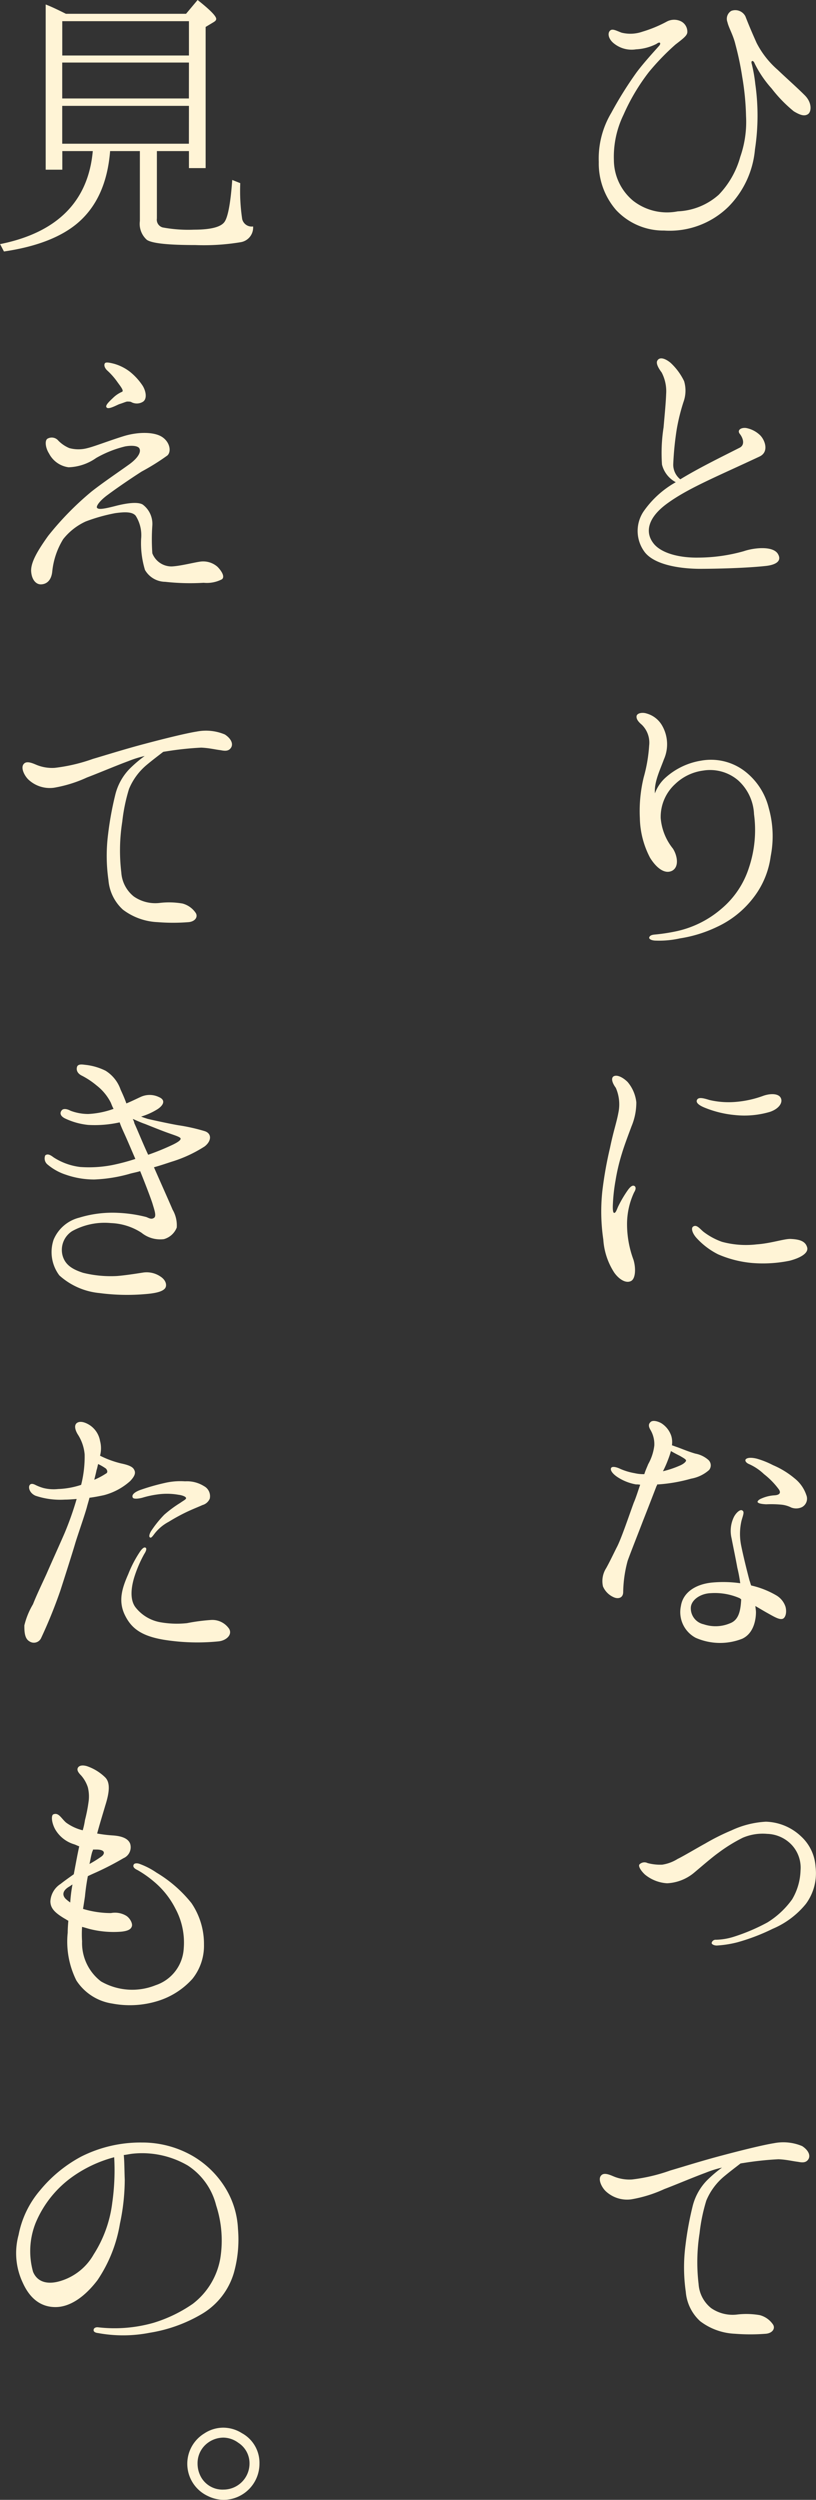
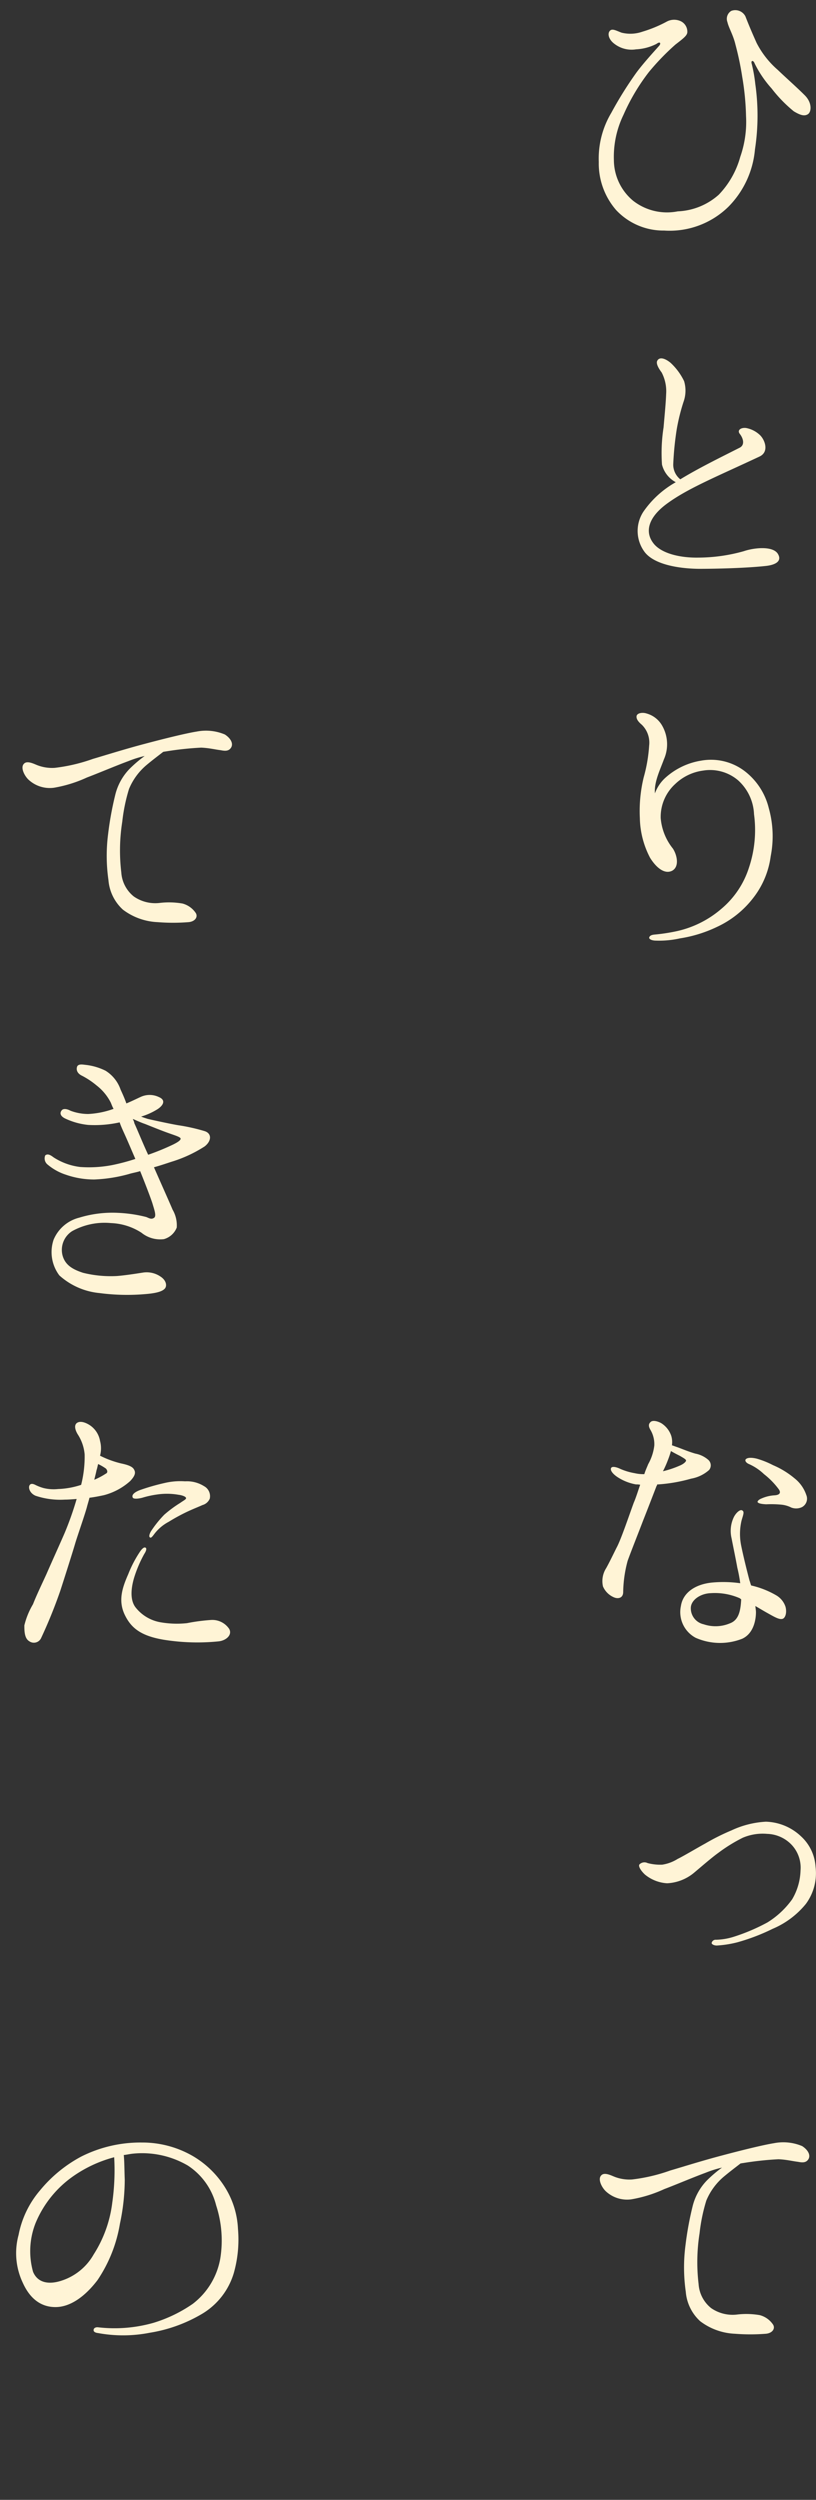
<svg xmlns="http://www.w3.org/2000/svg" id="レイヤー_1" data-name="レイヤー 1" viewBox="0 0 93.191 285.409">
  <rect x="0" y="0" width="93.191" height="285.409" fill="#333333" stroke="none" />
  <defs>
    <style>.cls-1{fill:#fff4d6;}</style>
  </defs>
  <path class="cls-1" d="M1000.008,402.765a17.18,17.18,0,0,1,.4,2.271,25.556,25.556,0,0,1-.037,7.472,10.62,10.62,0,0,1-3.039,6.556,9.589,9.589,0,0,1-7.326,2.71,7.392,7.392,0,0,1-5.494-2.344,8.115,8.115,0,0,1-1.978-5.493,10.173,10.173,0,0,1,1.428-5.6,43.264,43.264,0,0,1,2.857-4.579c.916-1.246,2.528-2.966,2.637-3.113.184-.221.11-.513-.329-.184a5.763,5.763,0,0,1-2.344.623,3.207,3.207,0,0,1-2.455-.623c-.7-.512-.842-1.244-.476-1.538.257-.219.7.037,1.282.257a4.171,4.171,0,0,0,2.381-.11,14.666,14.666,0,0,0,2.82-1.172,1.786,1.786,0,0,1,1.612,0,1.328,1.328,0,0,1,.7,1.245c-.036.366-.4.659-1.355,1.392a27.661,27.661,0,0,0-3.041,3.149,23.211,23.211,0,0,0-2.892,4.872,10.967,10.967,0,0,0-1.1,5.164,6.086,6.086,0,0,0,2.2,4.653,6.293,6.293,0,0,0,5.091,1.208,7.482,7.482,0,0,0,4.688-1.9,10.1,10.1,0,0,0,2.454-4.322,12.076,12.076,0,0,0,.66-4.651,30.263,30.263,0,0,0-.44-4.506,33.463,33.463,0,0,0-.769-3.662c-.257-1.1-.769-1.905-.916-2.564a1.054,1.054,0,0,1,.44-1.282,1.3,1.3,0,0,1,1.612.622c.329.843.659,1.649,1.282,3.041a10.251,10.251,0,0,0,2.416,3.076c.916.88,2.162,1.978,3.041,2.857.916.88.806,1.941.4,2.2s-.879.11-1.612-.33a15.656,15.656,0,0,1-2.527-2.6,12.589,12.589,0,0,1-1.941-2.857C1000.192,402.289,999.861,402.326,1000.008,402.765Z" transform="translate(-914.151 -395.451)" />
  <path class="cls-1" d="M1001.62,460.065c-1.978.219-5.2.329-7.692.329-2.491-.036-5.054-.55-6.116-1.867a4.01,4.01,0,0,1-.184-4.653,11.072,11.072,0,0,1,3.7-3.369,3.143,3.143,0,0,1-1.575-2.014,19.041,19.041,0,0,1,.182-4.25c.111-1.319.256-2.747.293-3.808a4.625,4.625,0,0,0-.512-2.455c-.329-.439-.66-.989-.513-1.319.293-.585,1.062-.182,1.538.221a6.985,6.985,0,0,1,1.538,2.088,3.791,3.791,0,0,1-.072,2.379,22.594,22.594,0,0,0-.77,3.115,35.037,35.037,0,0,0-.4,4.029,2.151,2.151,0,0,0,.806,1.684c2.161-1.318,4.652-2.527,6.812-3.625.587-.331.368-1.063,0-1.54-.366-.439.111-.769.7-.695a3.122,3.122,0,0,1,1.5.732c.622.513,1.208,1.978.036,2.528-4.835,2.27-8.095,3.589-10.475,5.311-2.308,1.647-2.71,3.406-1.5,4.761.989,1.062,3.04,1.5,4.981,1.465a19.239,19.239,0,0,0,5.2-.732c1.172-.4,3.3-.624,3.882.292C1003.524,459.552,1002.645,459.955,1001.62,460.065Z" transform="translate(-914.151 -395.451)" />
  <path class="cls-1" d="M999.679,494.529a13.514,13.514,0,0,0,.585-6.117,5.511,5.511,0,0,0-1.831-3.882,4.936,4.936,0,0,0-3.992-1.1,5.69,5.69,0,0,0-3.187,1.539,5.078,5.078,0,0,0-1.648,3.882,6.381,6.381,0,0,0,1.391,3.48c.477.732.77,2.051-.072,2.527-.843.439-1.795-.293-2.528-1.465a10.149,10.149,0,0,1-1.172-4.542,16.326,16.326,0,0,1,.44-4.652,17.419,17.419,0,0,0,.622-3.626,2.859,2.859,0,0,0-.841-2.38c-.44-.367-.66-.7-.587-1.026.11-.33.7-.4,1.135-.257a2.949,2.949,0,0,1,1.759,1.356,4.271,4.271,0,0,1,.219,3.882c-.44,1.209-1.135,2.6-1.025,3.882a4.436,4.436,0,0,1,1.209-1.794,7.975,7.975,0,0,1,4.064-1.941,6.356,6.356,0,0,1,4.946,1.172,7.588,7.588,0,0,1,2.783,4.249,11.834,11.834,0,0,1,.219,5.493,9.8,9.8,0,0,1-1.941,4.689,11.091,11.091,0,0,1-4.175,3.369,15.1,15.1,0,0,1-4.249,1.319,10.883,10.883,0,0,1-2.71.256c-.549,0-.806-.182-.806-.329.037-.183.184-.33.66-.366a20.673,20.673,0,0,0,2.234-.33,11.631,11.631,0,0,0,5.348-2.6A10.16,10.16,0,0,0,999.679,494.529Z" transform="translate(-914.151 -395.451)" />
-   <path class="cls-1" d="M982.94,531.44a44.028,44.028,0,0,1,.878-4.944c.4-1.941.734-2.82.953-3.992a4.7,4.7,0,0,0-.293-2.857c-.329-.44-.586-1.025-.292-1.282.4-.293,1.135.11,1.647.623a4.312,4.312,0,0,1,.989,2.307,7.033,7.033,0,0,1-.549,2.747c-.257.7-.806,2.125-1.1,3.113a22.443,22.443,0,0,0-.732,3.113,20.044,20.044,0,0,0-.293,2.6c-.037.622,0,1.062.146,1.062.183,0,.292-.366.439-.7a13.41,13.41,0,0,1,1.172-1.977c.257-.33.477-.513.7-.4.219.147.146.439-.037.732a8.56,8.56,0,0,0-.806,3.59,11.7,11.7,0,0,0,.733,4.1c.293.952.256,2.234-.33,2.454-.586.256-1.355-.257-1.868-.989a7.854,7.854,0,0,1-1.246-3.772A21.873,21.873,0,0,1,982.94,531.44Zm11.611,4.689a7.688,7.688,0,0,0,2.05,1.1,10.5,10.5,0,0,0,3.957.293c1.61-.111,3.076-.623,3.845-.623.806.037,1.649.146,1.9.88.292.695-.7,1.281-1.978,1.61a15.182,15.182,0,0,1-4.285.257,12.577,12.577,0,0,1-3.882-.989,8.475,8.475,0,0,1-2.491-1.9c-.477-.548-.624-1.135-.33-1.282C993.745,535.213,994.148,535.835,994.551,536.129Zm0-14.248c-.513-.22-.953-.512-.806-.843s.622-.256,1.428,0a9.569,9.569,0,0,0,2.967.22,11.891,11.891,0,0,0,3.187-.7c.841-.294,1.721-.257,1.978.219.292.513-.147,1.246-1.209,1.612a10.3,10.3,0,0,1-4.029.366A12.086,12.086,0,0,1,994.551,521.881Z" transform="translate(-914.151 -395.451)" />
  <path class="cls-1" d="M983.014,576.574a2.741,2.741,0,0,1,.366-2.088c.366-.659.7-1.354,1.172-2.307.512-.916,1.464-3.773,1.978-5.164.256-.587.476-1.319.732-2.051a2.071,2.071,0,0,0-.476-.037,5.632,5.632,0,0,1-2.125-.843c-.549-.366-.878-.806-.7-1.062.184-.22.769,0,1.062.146a7.149,7.149,0,0,0,1.612.477,4.43,4.43,0,0,0,1.1.11c.146-.477.33-.843.44-1.135a5.7,5.7,0,0,0,.7-2.125,3.193,3.193,0,0,0-.44-1.794c-.256-.44-.219-.7.037-.916.292-.256,1.025,0,1.354.256a2.748,2.748,0,0,1,.99,1.355,2.514,2.514,0,0,1,.073,1.062c.219.074.4.147.622.22.513.183,1.282.513,2.052.733a3.131,3.131,0,0,1,1.5.732.841.841,0,0,1,.073,1.135,4.159,4.159,0,0,1-2.051.99,18.152,18.152,0,0,1-3.772.659h-.11a.277.277,0,0,1-.073.182c-.183.477-1.1,2.857-1.539,3.957-.4,1.062-1.391,3.553-1.758,4.578a14.324,14.324,0,0,0-.512,3.626c-.037.659-.623.769-1.135.513A2.358,2.358,0,0,1,983.014,576.574Zm6.848-13.149a11.2,11.2,0,0,0,1.869-.623c.548-.219.8-.512.769-.622-.037-.147-.4-.33-.7-.513-.219-.109-.659-.33-1.025-.549a10.22,10.22,0,0,1-.33.988A12.085,12.085,0,0,1,989.862,563.425Zm8.827,12.783a16.516,16.516,0,0,0-.329-1.758c-.183-1.025-.477-2.418-.659-3.369a3.625,3.625,0,0,1,.256-2.418c.256-.513.732-.916.952-.769.293.146.111.512-.073,1.172a6.672,6.672,0,0,0-.037,2.857c.221,1.1.624,2.747.953,3.991.072.184.109.368.183.55a10.129,10.129,0,0,1,2.82,1.1,2.369,2.369,0,0,1,1.1,1.319c.183.66,0,1.282-.33,1.392-.366.109-.879-.184-1.722-.66-.4-.219-.878-.512-1.391-.806.037.294.073.55.073.7,0,.622-.146,2.381-1.575,3.04a6.907,6.907,0,0,1-5.311-.111,3.318,3.318,0,0,1-1.685-3.626c.221-1.465,1.538-2.454,3.479-2.673A13.915,13.915,0,0,1,998.689,576.208Zm-.037,1.721a7.061,7.061,0,0,0-3.332-.586c-1.135.037-2.2.733-2.272,1.612a1.866,1.866,0,0,0,1.466,1.941,4.231,4.231,0,0,0,3-.11c.99-.366,1.209-1.391,1.282-2.673v-.074A.518.518,0,0,1,998.652,577.929Zm7.582-11.793a1.093,1.093,0,0,1-.512,1.392,1.553,1.553,0,0,1-1.209.037,3.181,3.181,0,0,0-1.172-.331,12.225,12.225,0,0,0-1.685-.037c-.695-.035-.989-.146-.989-.292,0-.074.147-.256.44-.367a4.27,4.27,0,0,1,1.5-.366c.587-.036.77-.292.476-.7a8.913,8.913,0,0,0-1.685-1.722,6,6,0,0,0-1.684-1.135c-.366-.147-.513-.4-.4-.55.183-.22.7-.22,1.283-.074a9.939,9.939,0,0,1,1.83.734,9.781,9.781,0,0,1,2.455,1.5A4.085,4.085,0,0,1,1006.234,566.136Z" transform="translate(-914.151 -395.451)" />
  <path class="cls-1" d="M1005.575,609a3.809,3.809,0,0,0-.952-2.857,4.019,4.019,0,0,0-2.856-1.319,5.8,5.8,0,0,0-2.784.44,17.949,17.949,0,0,0-2.785,1.721c-.769.549-1.9,1.539-2.819,2.308a5.2,5.2,0,0,1-3.041,1.172,4.393,4.393,0,0,1-2.526-.99c-.477-.438-.806-.988-.624-1.172a.8.8,0,0,1,.916-.146,5.6,5.6,0,0,0,1.686.183,4.631,4.631,0,0,0,1.757-.659c.55-.256,2.344-1.319,3.15-1.758a25.249,25.249,0,0,1,3-1.5,10.6,10.6,0,0,1,3.919-.988,6.08,6.08,0,0,1,4.029,1.684,5.148,5.148,0,0,1,1.648,3.48,5.908,5.908,0,0,1-1.1,4.212,9.794,9.794,0,0,1-3.81,2.857,23.017,23.017,0,0,1-4.029,1.538,12.238,12.238,0,0,1-2.344.366c-.33,0-.587-.147-.587-.293a.47.47,0,0,1,.513-.366,7.256,7.256,0,0,0,1.978-.329,22.082,22.082,0,0,0,3.882-1.649,9.8,9.8,0,0,0,2.821-2.637A6.826,6.826,0,0,0,1005.575,609Z" transform="translate(-914.151 -395.451)" />
  <path class="cls-1" d="M983.306,645.6c-.476-.477-.879-1.356-.513-1.759.293-.366.879-.147,1.393.073a4.675,4.675,0,0,0,2.16.367,19.716,19.716,0,0,0,4.358-1.026c1.136-.33,3.7-1.136,5.934-1.721,2.2-.587,4.726-1.209,5.9-1.393a5.539,5.539,0,0,1,3.223.33c.622.4.988.989.732,1.466-.257.438-.66.438-1.208.329-.624-.073-1.319-.257-2.235-.294a36.448,36.448,0,0,0-4.065.44c-.074,0-.184.037-.257.037-.513.4-1.246.952-1.9,1.5a7.155,7.155,0,0,0-2.015,2.747,20.1,20.1,0,0,0-.769,3.735,21.159,21.159,0,0,0-.11,5.788,3.828,3.828,0,0,0,1.429,2.747,4.3,4.3,0,0,0,3,.732,8.97,8.97,0,0,1,2.564.074,2.647,2.647,0,0,1,1.5,1.062c.293.439-.036.989-.8,1.062a22.679,22.679,0,0,1-3.553,0,7.055,7.055,0,0,1-3.956-1.429,5.1,5.1,0,0,1-1.648-3.369,19.529,19.529,0,0,1-.037-5.274,37.044,37.044,0,0,1,.806-4.432,6.477,6.477,0,0,1,1.612-2.967,14.492,14.492,0,0,1,1.757-1.5,12.219,12.219,0,0,0-1.867.587c-1.392.512-3.553,1.428-4.725,1.867a15.026,15.026,0,0,1-3.773,1.172A3.562,3.562,0,0,1,983.306,645.6Z" transform="translate(-914.151 -395.451)" />
-   <path class="cls-1" d="M935.4,397.026l1.319-1.575c1.391,1.1,2.124,1.831,2.124,2.16,0,.147-.11.257-.293.366l-.915.55v16.116h-1.906V412.7h-3.661v7.691a.915.915,0,0,0,.658,1.026,16.012,16.012,0,0,0,3.59.256c1.978,0,3.15-.329,3.516-.951.366-.587.66-2.162.842-4.726l.916.366a21.663,21.663,0,0,0,.22,4.1,1.108,1.108,0,0,0,1.245.842,1.691,1.691,0,0,1-1.391,1.794,25.62,25.62,0,0,1-5.2.331c-3.041,0-4.909-.184-5.532-.587a2.441,2.441,0,0,1-.806-2.16V412.7h-3.4c-.293,3.7-1.575,6.41-3.737,8.241-1.867,1.575-4.651,2.674-8.387,3.223l-.44-.842c6.557-1.319,10.073-4.909,10.586-10.622h-3.48v2.124h-1.9V395.964c.587.219,1.356.585,2.308,1.062Zm-14.138.842v3.919h14.467v-3.919Zm14.467,4.725H921.257v4.1h14.467Zm0,4.945H921.257v4.322h14.467Z" transform="translate(-914.151 -395.451)" />
-   <path class="cls-1" d="M920.818,445.766a3.856,3.856,0,0,0,1.245.843,3.97,3.97,0,0,0,2.087,0c.769-.183,2.454-.843,4.1-1.355s3.479-.513,4.395.073,1.1,1.685.623,2.124a25.96,25.96,0,0,1-2.93,1.831c-1.319.843-2.967,1.978-3.847,2.638-.915.659-1.318,1.245-1.281,1.465.109.257.622.22,2.051-.146,1.392-.366,2.637-.513,3.187-.184a2.745,2.745,0,0,1,1.1,2.381,22.954,22.954,0,0,0,0,3.186,2.349,2.349,0,0,0,2.2,1.5c.952-.037,2.49-.44,3.26-.549a2.475,2.475,0,0,1,1.977.586c.367.366.916,1.1.513,1.429a3.738,3.738,0,0,1-2.088.4,25.931,25.931,0,0,1-4.395-.111,2.7,2.7,0,0,1-2.307-1.355,10.5,10.5,0,0,1-.44-3.553,4.148,4.148,0,0,0-.622-2.637c-.4-.476-1.282-.439-2.344-.292a19.784,19.784,0,0,0-3.37.951,6.984,6.984,0,0,0-2.564,2.015,8.685,8.685,0,0,0-1.246,3.663c-.109,1.172-.769,1.5-1.318,1.5s-1.063-.55-1.1-1.575c0-1.025.769-2.307,1.941-3.955a34.171,34.171,0,0,1,4.944-5.055c1.245-.989,3.3-2.38,4.213-3.04.951-.659,1.5-1.392,1.282-1.868-.147-.329-.843-.4-1.649-.256a12.62,12.62,0,0,0-3.3,1.318,5.794,5.794,0,0,1-3.15,1.063,2.946,2.946,0,0,1-2.235-1.575c-.4-.623-.512-1.466-.183-1.685A.977.977,0,0,1,920.818,445.766Zm6.336-8.79a5.36,5.36,0,0,1,1.831.916,6.93,6.93,0,0,1,1.466,1.611c.4.659.512,1.538,0,1.831a1.328,1.328,0,0,1-1.282.037c-.074-.074-.33-.074-.513-.074-.183.037-.513.184-.88.294-.366.146-1.208.622-1.428.4-.22-.183.111-.55.7-1.1a3.4,3.4,0,0,1,1.026-.7c.293-.11-.22-.7-.55-1.172a8,8,0,0,0-1.1-1.246c-.294-.256-.44-.622-.294-.842C926.238,436.756,926.715,436.867,927.154,436.976Z" transform="translate(-914.151 -395.451)" />
  <path class="cls-1" d="M917.374,484.435c-.475-.477-.878-1.356-.512-1.759.293-.366.878-.146,1.392.073a4.68,4.68,0,0,0,2.161.367,19.725,19.725,0,0,0,4.358-1.025c1.136-.331,3.7-1.137,5.934-1.722,2.2-.587,4.725-1.209,5.9-1.393a5.537,5.537,0,0,1,3.223.331c.623.4.989.988.732,1.465-.256.439-.659.439-1.208.329-.623-.073-1.318-.256-2.234-.293a36.223,36.223,0,0,0-4.066.44c-.074,0-.183.037-.256.037-.513.4-1.246.951-1.9,1.5a7.145,7.145,0,0,0-2.015,2.747,20.108,20.108,0,0,0-.769,3.736,21.071,21.071,0,0,0-.11,5.787,3.824,3.824,0,0,0,1.428,2.747,4.293,4.293,0,0,0,3,.732,9.035,9.035,0,0,1,2.563.074,2.645,2.645,0,0,1,1.5,1.063c.294.438-.035.988-.8,1.061a22.446,22.446,0,0,1-3.554,0,7.057,7.057,0,0,1-3.956-1.429,5.107,5.107,0,0,1-1.648-3.369,19.529,19.529,0,0,1-.037-5.274,37.012,37.012,0,0,1,.807-4.432,6.459,6.459,0,0,1,1.612-2.966,14.421,14.421,0,0,1,1.757-1.5,12.3,12.3,0,0,0-1.867.587c-1.393.513-3.553,1.428-4.725,1.867a14.985,14.985,0,0,1-3.773,1.172A3.564,3.564,0,0,1,917.374,484.435Z" transform="translate(-914.151 -395.451)" />
  <path class="cls-1" d="M922.978,517.181c.184-.292.66-.182,1.026-.145a6.785,6.785,0,0,1,2.2.659,4.12,4.12,0,0,1,1.721,2.161c.184.4.44.952.659,1.575.7-.294,1.282-.587,1.612-.734a2.43,2.43,0,0,1,2.088,0c.879.368.476.99-.147,1.393a7.653,7.653,0,0,1-1.868.842c.256.109.513.183.733.256.439.111,2.637.587,3.517.733a21.506,21.506,0,0,1,2.966.66c.879.256.842,1.135.037,1.757a15.08,15.08,0,0,1-3.809,1.759c-.66.219-1.319.439-1.979.622.623,1.429,1.869,4.213,2.125,4.835a3.542,3.542,0,0,1,.476,2.051,2.218,2.218,0,0,1-1.465,1.319,3.393,3.393,0,0,1-2.564-.733,6.861,6.861,0,0,0-3.479-1.1,7.659,7.659,0,0,0-4.432.916,2.54,2.54,0,0,0-1.1,2.784c.293,1.061,1.1,1.574,2.344,1.977a13.12,13.12,0,0,0,3.846.367c.989-.074,2.344-.293,3.039-.4a2.806,2.806,0,0,1,1.978.476c.66.44.734,1.062.476,1.356s-.842.513-2.123.622a24.247,24.247,0,0,1-5.348-.109,7.948,7.948,0,0,1-4.579-2.016,4.428,4.428,0,0,1-.659-4.065,4.306,4.306,0,0,1,2.931-2.527,12.9,12.9,0,0,1,4.432-.55,15.6,15.6,0,0,1,3.223.476c.293.11.585.33.915.074.257-.221,0-.916-.183-1.538-.147-.514-.879-2.418-1.429-3.774-.475.147-.952.221-1.281.33a17.134,17.134,0,0,1-3.957.623,9.779,9.779,0,0,1-3.259-.55,6.169,6.169,0,0,1-2.051-1.135.9.9,0,0,1-.294-1.062c.294-.257.66,0,.953.22a7.158,7.158,0,0,0,3.041,1.1,13.992,13.992,0,0,0,3.662-.219,23.544,23.544,0,0,0,2.637-.7c-.476-1.1-.952-2.235-1.392-3.186-.146-.33-.293-.66-.4-.99a13.073,13.073,0,0,1-3.589.293,7.982,7.982,0,0,1-2.564-.7c-.586-.256-.733-.622-.476-.951.183-.257.622-.184,1.025.035a5.778,5.778,0,0,0,2.015.368,9.9,9.9,0,0,0,2.893-.587c-.183-.329-.256-.585-.329-.732a5.8,5.8,0,0,0-1.612-1.941,9.145,9.145,0,0,0-1.648-1.1C922.906,517.987,922.832,517.511,922.978,517.181Zm6.41,6.044h-.072a1.3,1.3,0,0,1,.182.476c.33.7.99,2.344,1.575,3.59a27.561,27.561,0,0,0,2.857-1.172c.366-.184.916-.476.843-.7-.074-.183-.733-.366-1.429-.623-.733-.256-2.087-.806-2.637-1.025C930.377,523.665,929.791,523.409,929.388,523.225Z" transform="translate(-914.151 -395.451)" />
  <path class="cls-1" d="M921.55,570.436a36.508,36.508,0,0,0,1.356-3.847c-.477.037-.953.074-1.356.074a8.863,8.863,0,0,1-3.333-.44c-.7-.293-.878-.988-.659-1.245.147-.183.4-.111.622,0a5.089,5.089,0,0,0,.953.366,4.8,4.8,0,0,0,1.648.11,9.386,9.386,0,0,0,2.637-.476,13.15,13.15,0,0,0,.4-3.48,4.987,4.987,0,0,0-.733-2.2c-.292-.438-.548-1.1-.145-1.391.366-.256.951-.074,1.464.256a2.717,2.717,0,0,1,1.172,1.8,3.3,3.3,0,0,1,0,1.685,11.112,11.112,0,0,0,2.381.878c.7.147,1.319.331,1.5.7.221.366.111.732-.439,1.318a7.23,7.23,0,0,1-3,1.612c-.513.11-1.063.22-1.648.293-.111.44-.221.769-.293,1.062-.257.953-1.1,3.334-1.356,4.212s-1.208,3.883-1.685,5.348a55.6,55.6,0,0,1-2.2,5.42.909.909,0,0,1-1.356.331c-.548-.331-.548-1.209-.548-1.8a8.768,8.768,0,0,1,.988-2.417c.4-1.025.953-2.162,1.538-3.443C920.049,573.8,921.111,571.461,921.55,570.436Zm3.809-7.839c-.072.257-.109.513-.183.7-.036.221-.146.624-.257,1.1a8.233,8.233,0,0,0,1.319-.7c.256-.109.184-.4,0-.585A6.226,6.226,0,0,0,925.359,562.6Zm14.944,18.79c.44.7-.329,1.392-1.245,1.464a24.2,24.2,0,0,1-6.154-.182c-2.673-.44-3.809-1.356-4.541-2.931-.732-1.611-.22-3.076.44-4.578a13.4,13.4,0,0,1,1.391-2.637c.22-.293.439-.476.586-.367.146.074.074.367-.147.7a14.145,14.145,0,0,0-1.172,2.747c-.439,1.5-.366,2.637.147,3.332a4.629,4.629,0,0,0,2.821,1.722,10.886,10.886,0,0,0,3.076.11,21.523,21.523,0,0,1,2.784-.366A2.32,2.32,0,0,1,940.3,581.387ZM935.4,566.479c-.037-.183-.512-.329-.843-.366a7.663,7.663,0,0,0-2.454-.037,10.935,10.935,0,0,0-1.684.367c-.4.109-.989.183-1.1,0-.221-.4.438-.733.841-.879a24.8,24.8,0,0,1,2.82-.806,7.78,7.78,0,0,1,2.309-.183,3.651,3.651,0,0,1,2.16.549,1.3,1.3,0,0,1,.659,1.428,1.28,1.28,0,0,1-.841.734c-.221.109-.88.366-1.612.7a21.279,21.279,0,0,0-2.235,1.209,4.962,4.962,0,0,0-1.5,1.209c-.221.256-.477.7-.624.585-.182-.073-.072-.439.111-.732a12.406,12.406,0,0,1,1.5-1.868,13.59,13.59,0,0,1,1.832-1.355C935.1,566.773,935.432,566.626,935.4,566.479Z" transform="translate(-914.151 -395.451)" />
-   <path class="cls-1" d="M937.446,617.457a6.032,6.032,0,0,1-1.319,3.919,8.79,8.79,0,0,1-3.955,2.528,10.77,10.77,0,0,1-5.2.293,5.922,5.922,0,0,1-4.1-2.638,9.938,9.938,0,0,1-.989-5.457c0-.44.036-.916.073-1.356-.147-.072-.293-.182-.439-.256-1.1-.659-1.612-1.172-1.612-1.978a2.528,2.528,0,0,1,1.172-1.977c.366-.293.879-.659,1.5-1.1.257-1.356.44-2.381.624-3.186-.221-.074-.4-.184-.659-.258a3.748,3.748,0,0,1-2.088-1.684c-.44-.8-.477-1.648-.184-1.721.587-.221.879.476,1.429.951a5.354,5.354,0,0,0,1.9.88,8.488,8.488,0,0,0,.257-1.172,17.7,17.7,0,0,0,.4-2.015,4.347,4.347,0,0,0-.073-1.721,3.831,3.831,0,0,0-.769-1.355c-.33-.33-.512-.624-.366-.88s.513-.329,1.026-.182a5.548,5.548,0,0,1,2.087,1.281c.623.623.476,1.758,0,3.26-.256.879-.622,2.051-.915,3.15a15.042,15.042,0,0,0,1.794.22c1.063.073,1.759.366,1.978.953a1.362,1.362,0,0,1-.769,1.647,32.913,32.913,0,0,1-3.113,1.612c-.33.147-.659.293-.953.439q-.219,1.154-.329,2.309c-.074.512-.146.951-.22,1.428a11.057,11.057,0,0,0,3.187.476,2.49,2.49,0,0,1,1.721.293c.439.256.8.916.659,1.245-.11.33-.476.513-1.208.586a11.118,11.118,0,0,1-3.553-.293c-.294-.073-.623-.184-.916-.256a12.234,12.234,0,0,0,0,1.648,5.528,5.528,0,0,0,2.16,4.578,7.15,7.15,0,0,0,6.228.44,4.7,4.7,0,0,0,3.223-4.212,8.163,8.163,0,0,0-.953-4.542,9.746,9.746,0,0,0-2.491-3.113,12.216,12.216,0,0,0-1.831-1.282c-.329-.147-.585-.366-.439-.624.073-.182.439-.182.7-.072a8.629,8.629,0,0,1,1.906.988,14.8,14.8,0,0,1,3.992,3.481A8.277,8.277,0,0,1,937.446,617.457Zm-15.274-4.8a16.534,16.534,0,0,1,.257-2.051c-.146.073-.257.183-.4.256-.733.44-.806.953-.367,1.392A5.116,5.116,0,0,0,922.172,612.659Zm2.6-6.043a.508.508,0,0,1-.073.219c-.147.44-.219.953-.329,1.429a14.1,14.1,0,0,0,1.354-.843c.366-.257.55-.769-.475-.805Z" transform="translate(-914.151 -395.451)" />
  <path class="cls-1" d="M941.328,649.911a14.077,14.077,0,0,1-.475,5.054,8.115,8.115,0,0,1-3.554,4.616,16.952,16.952,0,0,1-6.042,2.2,15.769,15.769,0,0,1-5.9.037c-.366-.037-.549-.184-.512-.367,0-.183.219-.329.512-.292a16.246,16.246,0,0,0,6.336-.514,16.084,16.084,0,0,0,4.469-2.161,8.327,8.327,0,0,0,3.15-5.2,12.924,12.924,0,0,0-.476-6.044,7.645,7.645,0,0,0-3.223-4.541,10.35,10.35,0,0,0-6.373-1.355c-.294.036-.623.11-.953.147.074.732.074,1.9.111,2.82a24.279,24.279,0,0,1-.55,5.017,16.237,16.237,0,0,1-2.563,6.447c-1.393,1.832-3.078,3.076-4.8,3.076-1.684,0-2.929-.988-3.735-2.783a7.893,7.893,0,0,1-.476-5.457,11.022,11.022,0,0,1,2.454-5.091,15.549,15.549,0,0,1,4.688-3.847,15,15,0,0,1,6.923-1.61,11.517,11.517,0,0,1,5.823,1.538,10.712,10.712,0,0,1,3.846,3.845A9.743,9.743,0,0,1,941.328,649.911Zm-14.137-8.168a14.744,14.744,0,0,0-4.616,2.124,12.255,12.255,0,0,0-4.358,5.384,8.731,8.731,0,0,0-.293,5.567c.513,1.246,1.759,1.5,3.223,1.026a6.511,6.511,0,0,0,3.7-3,14.108,14.108,0,0,0,2.124-5.9A26.269,26.269,0,0,0,927.191,641.743Z" transform="translate(-914.151 -395.451)" />
-   <path class="cls-1" d="M941.768,673.241a3.856,3.856,0,0,1,2.015,3.481,4.123,4.123,0,0,1-4.1,4.138,4.178,4.178,0,0,1-1.8-.44,4.059,4.059,0,0,1-.4-7.142,3.929,3.929,0,0,1,2.161-.659A3.987,3.987,0,0,1,941.768,673.241Zm-4.285,1.466a2.881,2.881,0,0,0-.769,2.015,3.147,3.147,0,0,0,.439,1.611,2.81,2.81,0,0,0,2.528,1.355,2.974,2.974,0,0,0,2.966-2.966,2.784,2.784,0,0,0-1.282-2.381,2.934,2.934,0,0,0-1.684-.587A3.024,3.024,0,0,0,937.483,674.707Z" transform="translate(-914.151 -395.451)" />
</svg>